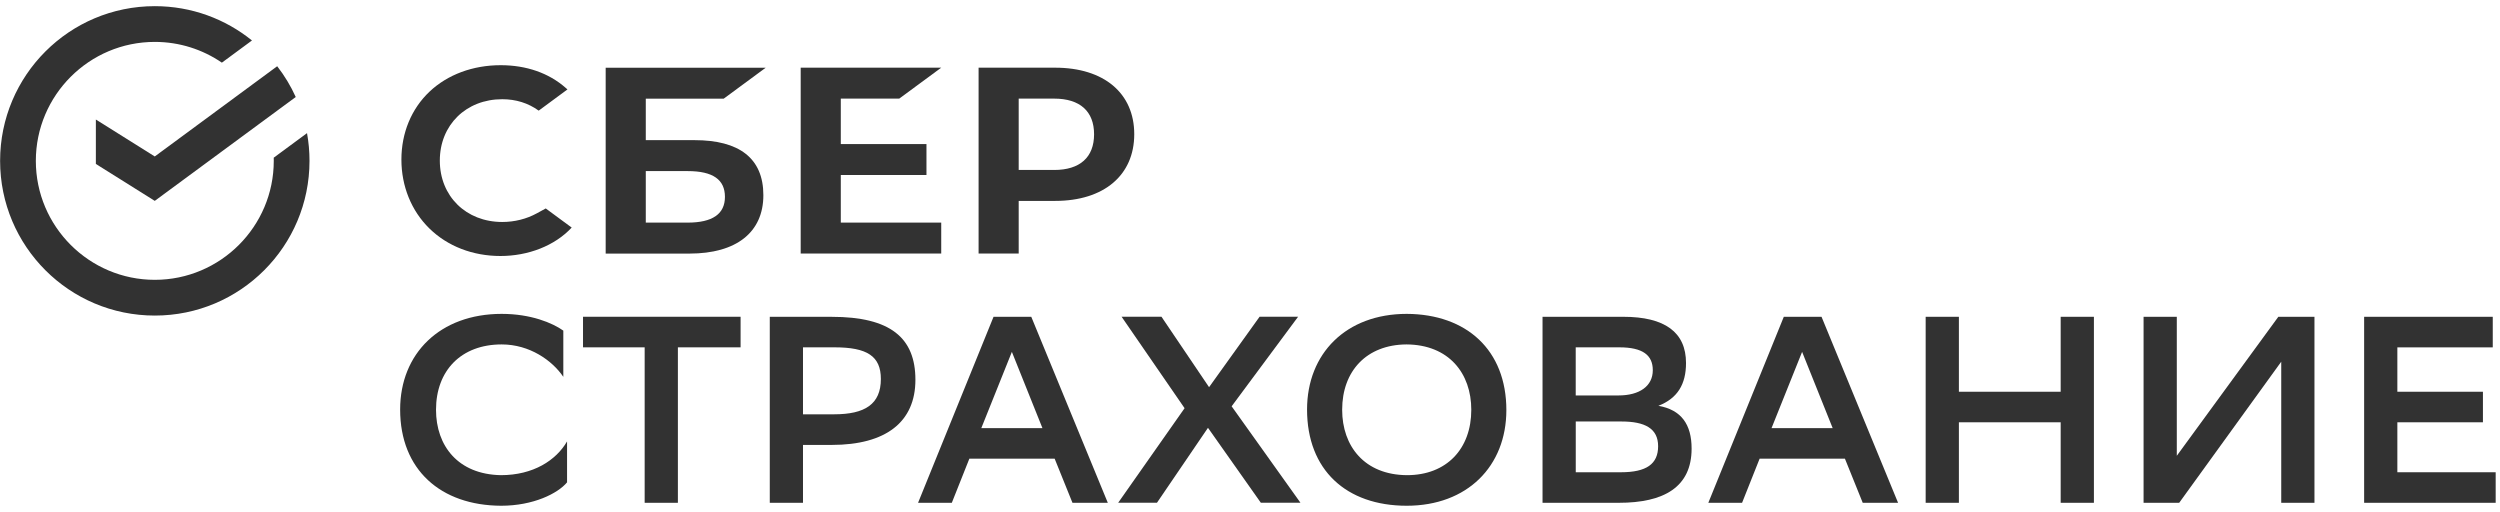
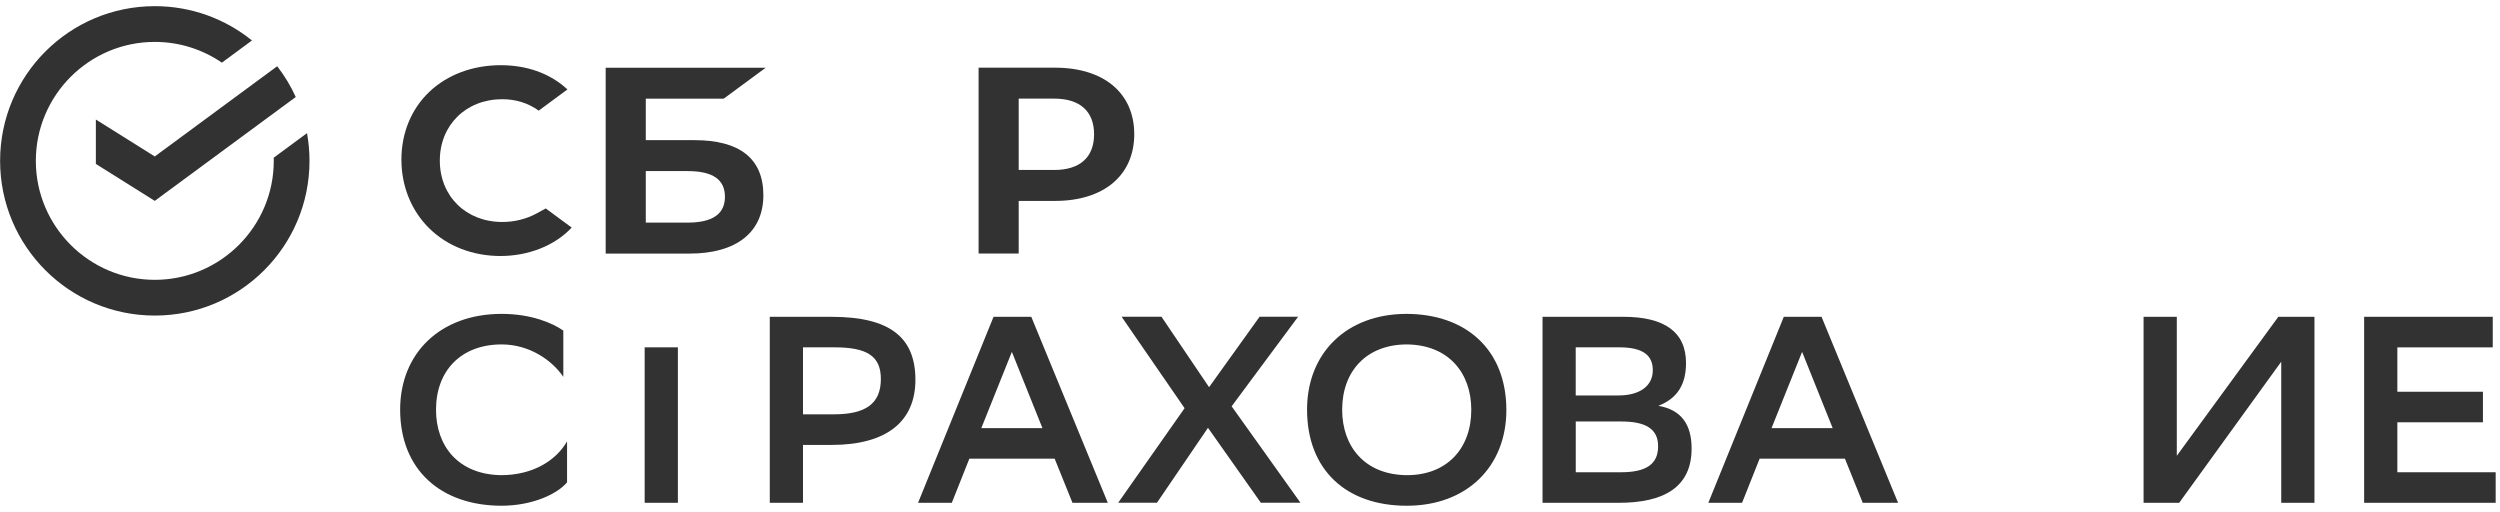
<svg xmlns="http://www.w3.org/2000/svg" width="347" height="71" viewBox="0 0 347 71" fill="none">
-   <path d="M124.814 13.688L130.643 9.394H111.136V35.193H130.643V30.899H116.703V24.294H128.594V19.999H116.703V13.688H124.814Z" fill="#323232" />
  <path d="M95.441 30.899H89.635V23.747H95.441C98.973 23.747 100.622 24.941 100.622 27.325C100.622 29.709 98.881 30.899 95.441 30.899ZM96.41 19.453H89.635V13.693H100.452L106.281 9.398H84.068V35.198H95.694C102.211 35.198 105.955 32.244 105.955 27.091C105.955 21.938 102.565 19.453 96.415 19.453" fill="#323232" />
  <path d="M146.328 23.591H141.395V13.688H146.328C149.897 13.688 151.858 15.447 151.858 18.64C151.858 21.832 149.892 23.591 146.328 23.591ZM146.447 9.394H135.828V35.193H141.395V27.886H146.447C153.227 27.886 157.434 24.321 157.434 18.626C157.434 12.93 153.222 9.394 146.447 9.394Z" fill="#323232" />
  <path d="M74.514 29.608C73.086 30.393 71.423 30.811 69.71 30.811C64.69 30.811 61.047 27.229 61.047 22.291C61.047 17.354 64.69 13.771 69.71 13.771C71.607 13.771 73.311 14.304 74.772 15.356L78.763 12.411L78.501 12.182C76.168 10.133 73.054 9.049 69.494 9.049C65.631 9.049 62.122 10.354 59.619 12.719C57.102 15.098 55.715 18.447 55.715 22.149C55.715 25.851 57.097 29.264 59.605 31.716C62.122 34.178 65.622 35.533 69.457 35.533C73.293 35.533 76.976 34.132 79.351 31.588C77.518 30.237 75.75 28.933 75.75 28.933L74.514 29.608Z" fill="#323232" />
  <path d="M42.959 22.328C42.959 21.014 42.84 19.728 42.615 18.479L37.994 21.887C37.994 22.034 37.999 22.181 37.999 22.328C37.999 31.431 30.59 38.84 21.486 38.84C12.383 38.84 4.974 31.431 4.974 22.328C4.974 13.224 12.383 5.816 21.486 5.816C24.936 5.816 28.142 6.881 30.797 8.696L34.972 5.618C31.284 2.637 26.594 0.855 21.486 0.855C9.627 0.855 0.014 10.469 0.014 22.328C0.014 34.187 9.627 43.801 21.486 43.801C33.346 43.801 42.959 34.187 42.959 22.328Z" fill="#323232" />
  <path d="M38.476 9.196C39.491 10.505 40.359 11.938 41.048 13.463L21.481 27.881L13.306 22.755V16.591L21.481 21.717L38.471 9.196H38.476Z" fill="#323232" />
  <path d="M78.708 66.95C77.417 68.498 74.023 70.197 69.558 70.197C61.148 70.16 55.54 65.182 55.54 56.845C55.54 49.064 61.075 43.566 69.632 43.566C73.687 43.566 76.677 44.82 78.189 45.891V52.307C76.641 50.02 73.504 47.806 69.632 47.806C63.987 47.806 60.519 51.457 60.519 56.877C60.519 61.893 63.583 65.843 69.522 65.953C74.023 65.953 77.192 63.886 78.708 61.268V66.95Z" fill="#323232" />
-   <path d="M102.794 48.21H94.09V69.788H89.479V48.21H80.922V43.966H102.794V48.21Z" fill="#323232" />
+   <path d="M102.794 48.21H94.09V69.788H89.479V48.21H80.922V43.966V48.21Z" fill="#323232" />
  <path d="M111.456 61.75V69.793H106.845V43.975H115.438C123.591 43.975 127.059 46.887 127.059 52.716C127.059 58.544 123.003 61.755 115.438 61.755H111.456V61.75ZM111.456 48.21V57.506H115.774C120.05 57.506 122.264 56.105 122.264 52.601C122.264 49.427 120.344 48.21 115.847 48.21H111.456Z" fill="#323232" />
  <path d="M153.764 69.788H148.858L146.387 63.666H134.546L132.112 69.788H127.427L137.904 43.971H143.14L153.764 69.788ZM144.692 59.426L140.448 48.839L136.204 59.426H144.688H144.692Z" fill="#323232" />
  <path d="M164.42 56.657L155.679 43.966H161.214L167.818 53.74L174.828 43.966H180.174L170.951 56.395L180.505 69.784H175.007L167.667 59.38L160.584 69.784H155.201L164.424 56.652L164.42 56.657Z" fill="#323232" />
  <path d="M195.253 43.566C203.553 43.603 209.083 48.582 209.083 56.919C209.083 64.704 203.663 70.197 195.253 70.197C186.843 70.197 181.419 65.218 181.419 56.845C181.419 49.064 186.839 43.566 195.253 43.566ZM195.29 65.953C200.788 65.953 204.215 62.302 204.215 56.877C204.215 51.825 201.114 47.843 195.217 47.806C189.682 47.843 186.292 51.494 186.292 56.877C186.292 61.93 189.393 65.916 195.29 65.953Z" fill="#323232" />
  <path d="M214.104 69.788V43.971H225.315C231.07 43.971 234.019 46.111 234.019 50.387C234.019 53.336 232.839 55.293 230.184 56.326C233.358 56.877 234.795 58.907 234.795 62.265C234.795 67.611 230.96 69.788 224.691 69.788H214.104ZM224.649 54.888C227.561 54.888 229.408 53.598 229.408 51.384C229.408 49.317 228.044 48.21 224.76 48.21H218.71V54.888H224.649ZM224.985 65.549C228.526 65.549 230.147 64.405 230.147 61.934C230.147 59.463 228.305 58.503 225.058 58.503H218.715V65.549H224.985Z" fill="#323232" />
  <path d="M263.452 69.788H258.547L256.076 63.666H244.235L241.8 69.788H237.115L247.592 43.971H252.828L263.452 69.788ZM254.376 59.426L250.132 48.839L245.888 59.426H254.372H254.376Z" fill="#323232" />
-   <path d="M286.022 58.613H271.894V69.788H267.282V43.971H271.894V54.374H286.022V43.971H290.634V69.788H286.022V58.613Z" fill="#323232" />
  <path d="M302.14 63.262L316.231 43.971H321.247V69.788H316.636V50.203L302.471 69.788H297.528V43.971H302.14V63.262Z" fill="#323232" />
  <path d="M344.631 58.613H332.753V65.549H346.399V69.788H328.142V43.971H345.995V48.215H332.753V54.374H344.631V58.618V58.613Z" fill="#323232" />
</svg>